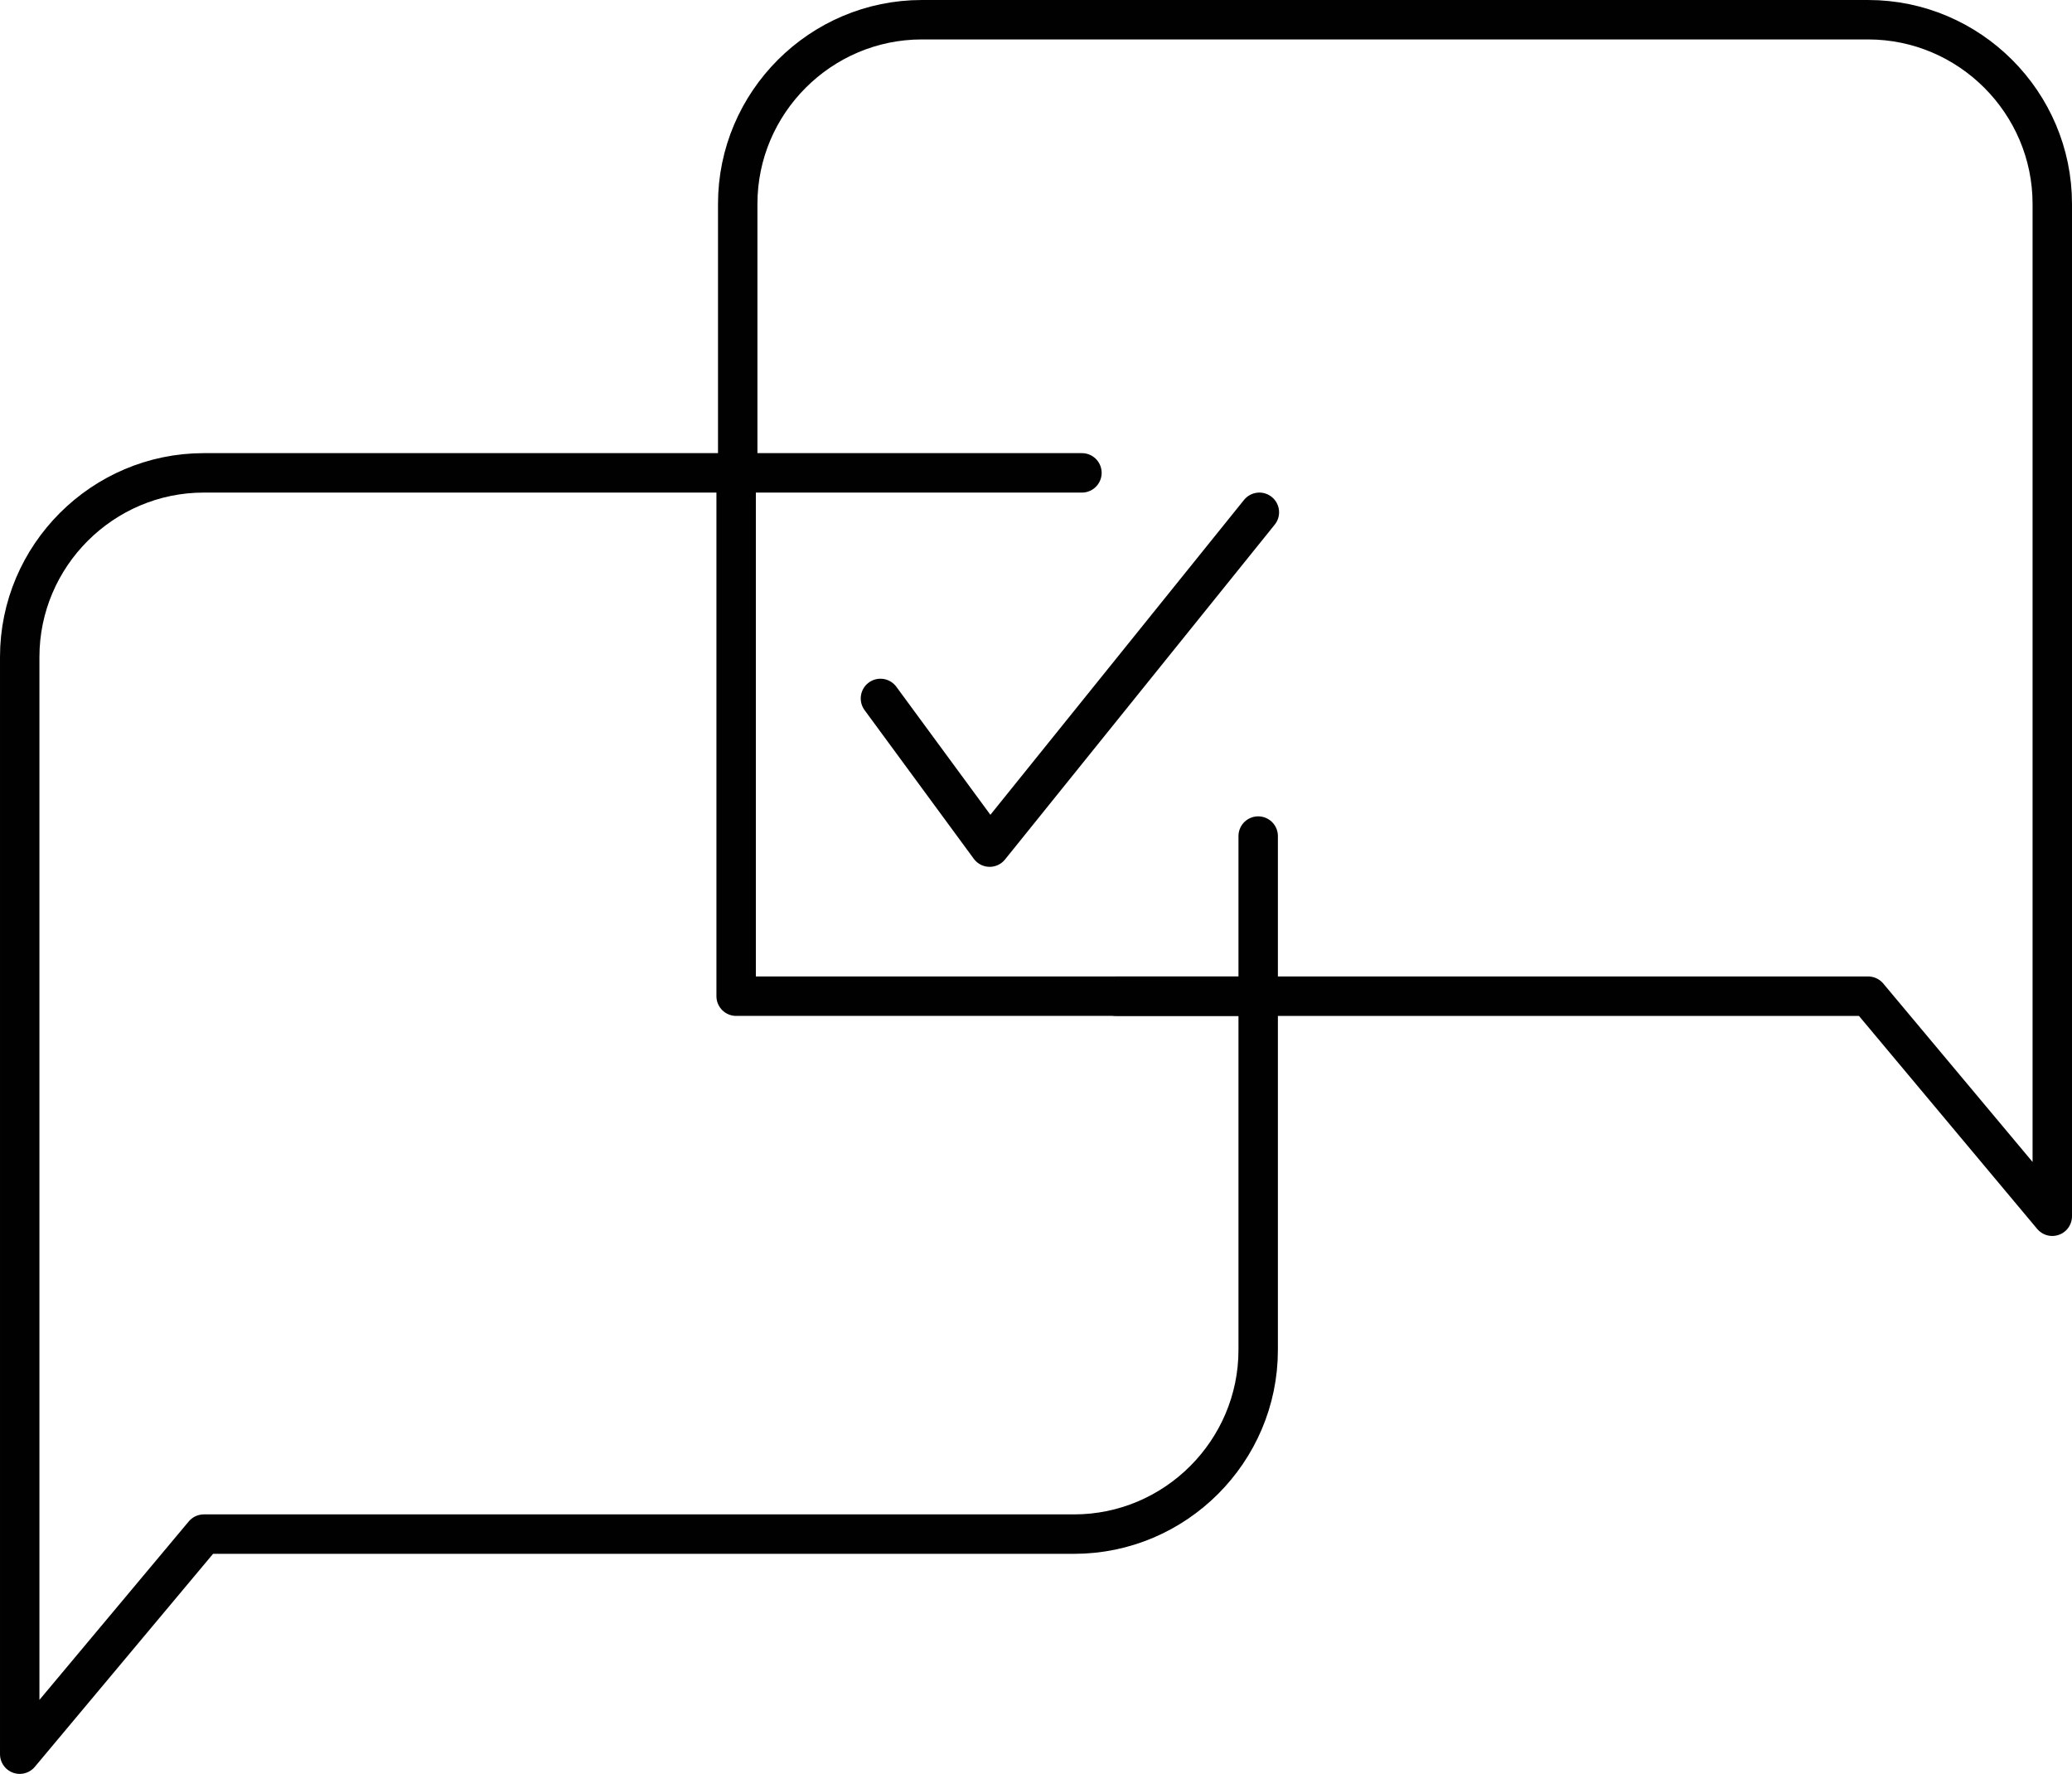
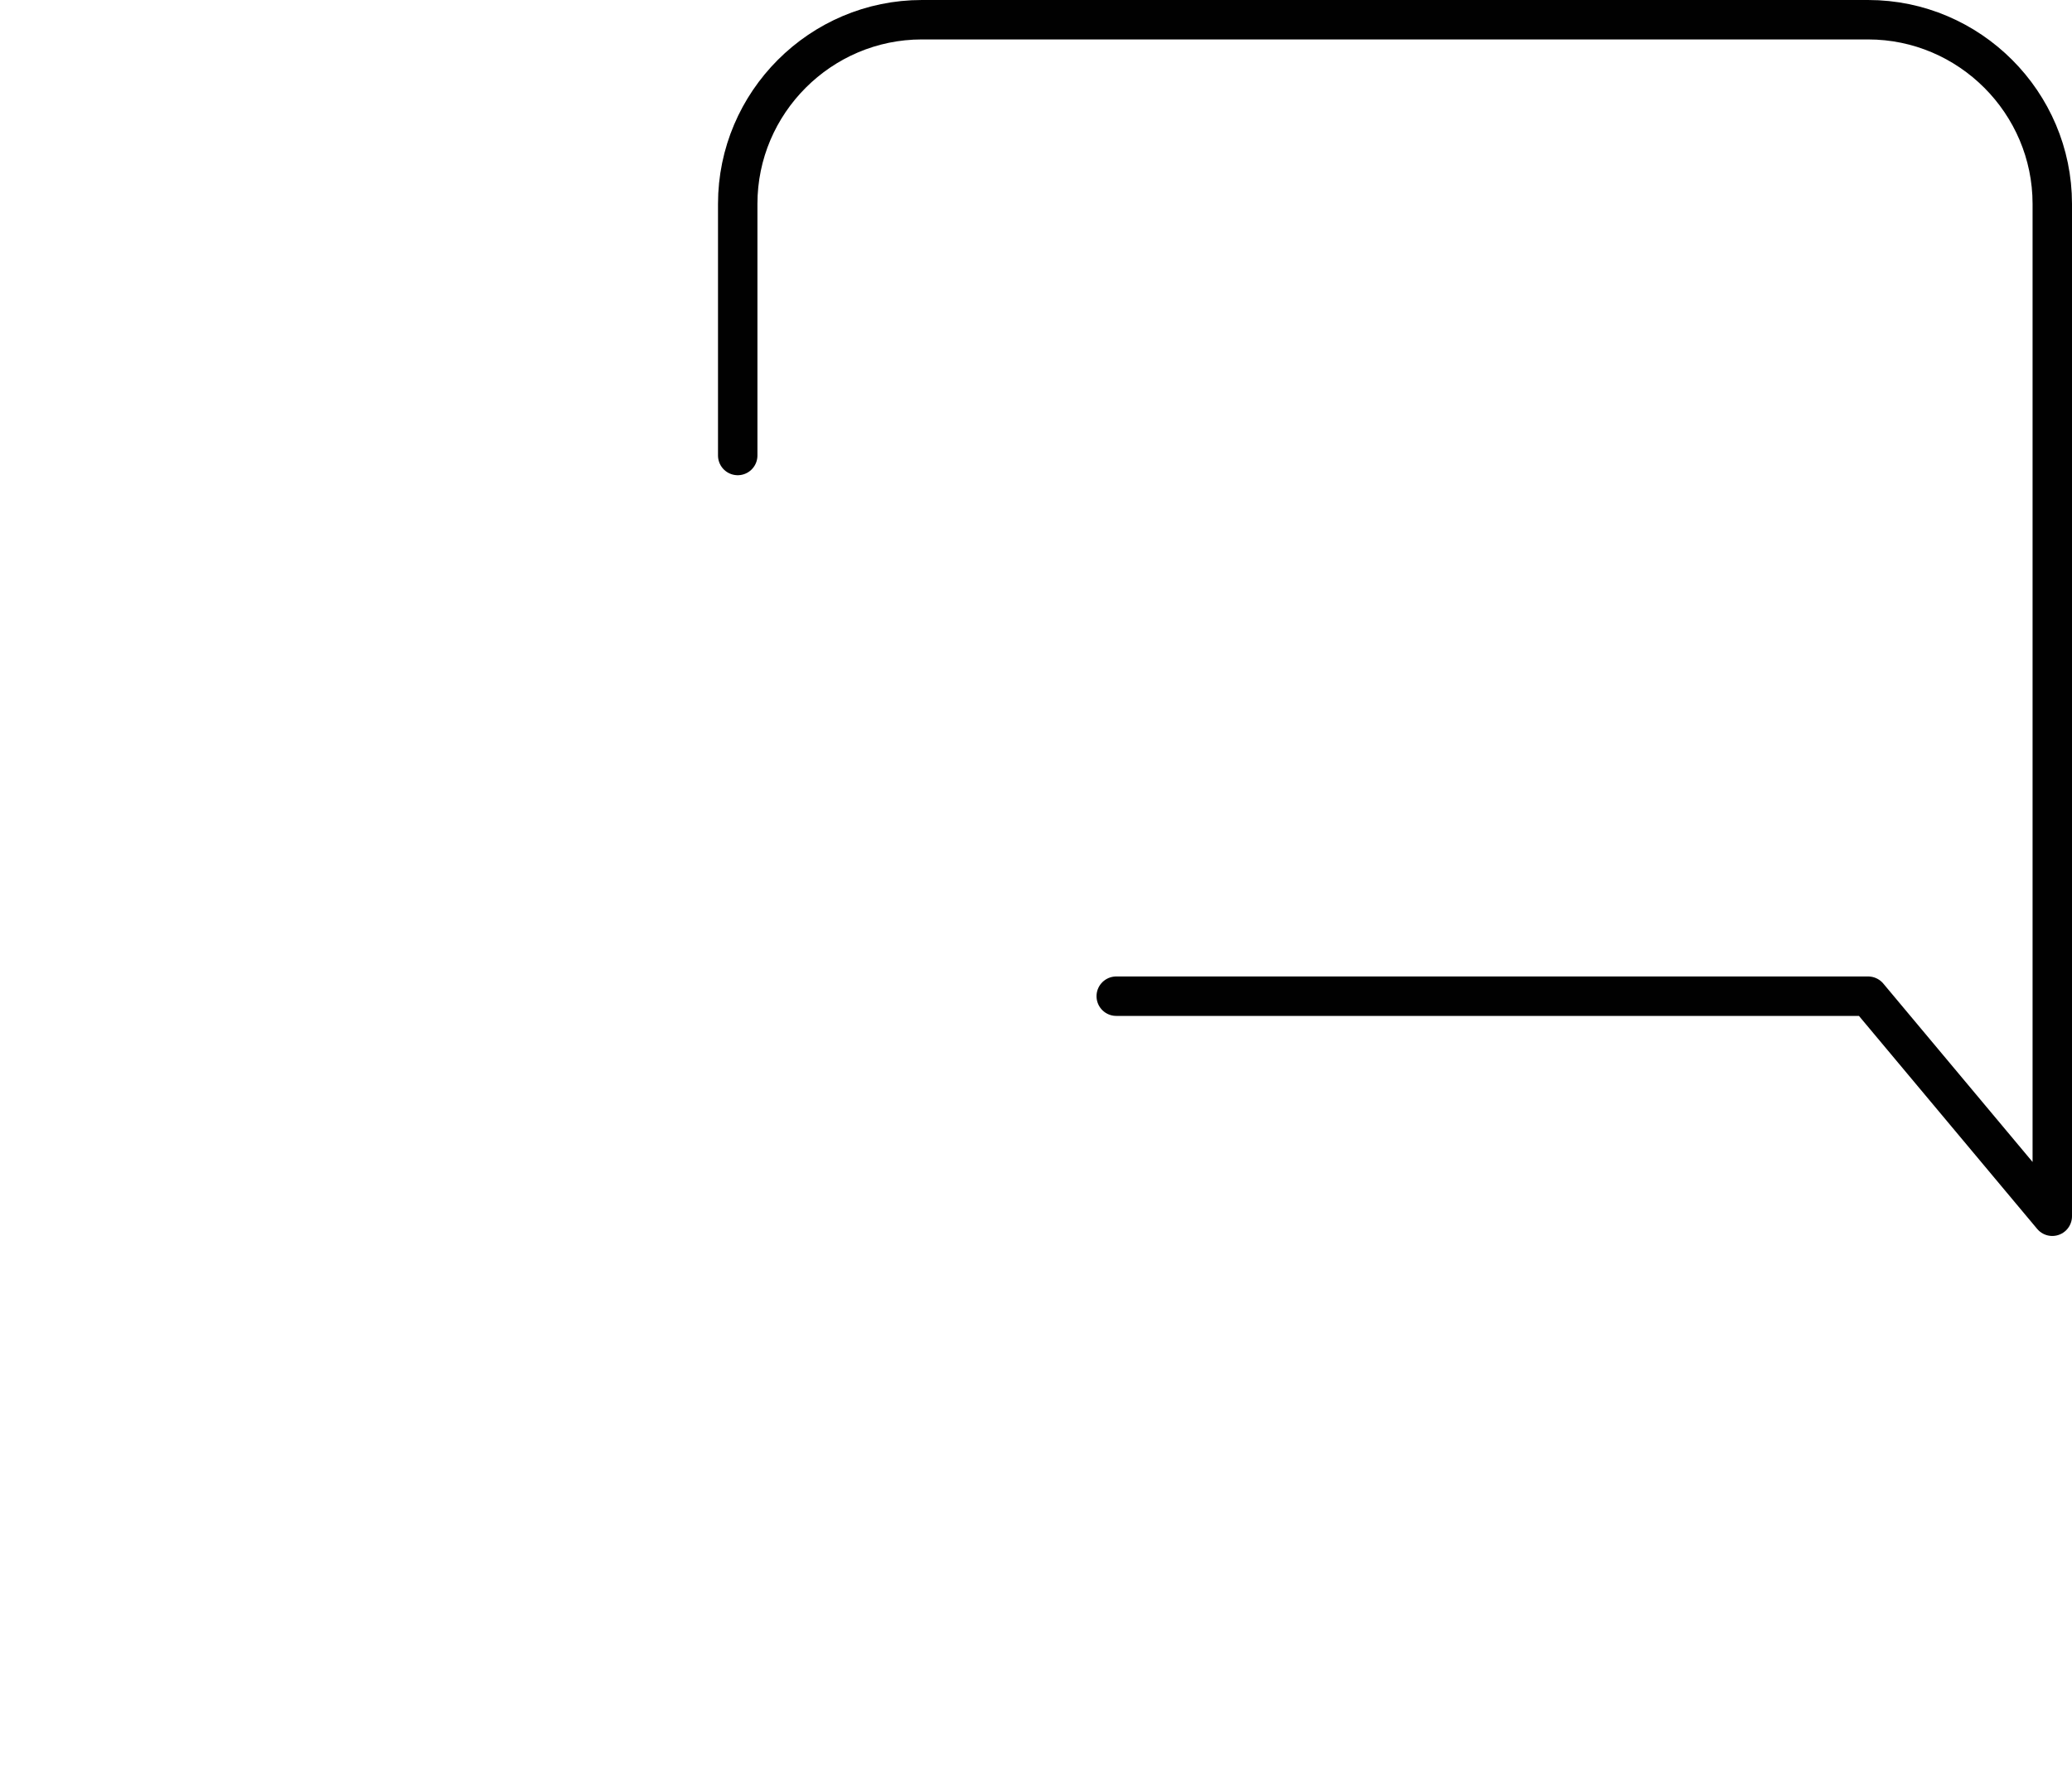
<svg xmlns="http://www.w3.org/2000/svg" id="Layer_2" viewBox="0 0 52.55 44.98">
  <defs>
    <style>.cls-1{fill:none;stroke:#010101;stroke-linecap:round;stroke-linejoin:round;}</style>
  </defs>
  <g id="Layer_2-2">
-     <path class="cls-1" d="M27.44,11.99H5.17c-2.57,0-4.67,2.1-4.67,4.67v27.82l4.67-5.58h22.07c2.57,0,4.67-2.1,4.67-4.67v-13.03" />
    <path class="cls-1" d="M18.71,11.55v-6.38c0-2.57,2.1-4.67,4.67-4.67h24c2.57,0,4.67,2.1,4.67,4.67v25.67l-4.67-5.58h-19.07" />
-     <polyline class="cls-1" points="31.94 12.99 25.1 21.48 22.33 17.71" />
-     <polyline class="cls-1" points="31.94 25.26 18.67 25.26 18.67 11.99" />
  </g>
</svg>